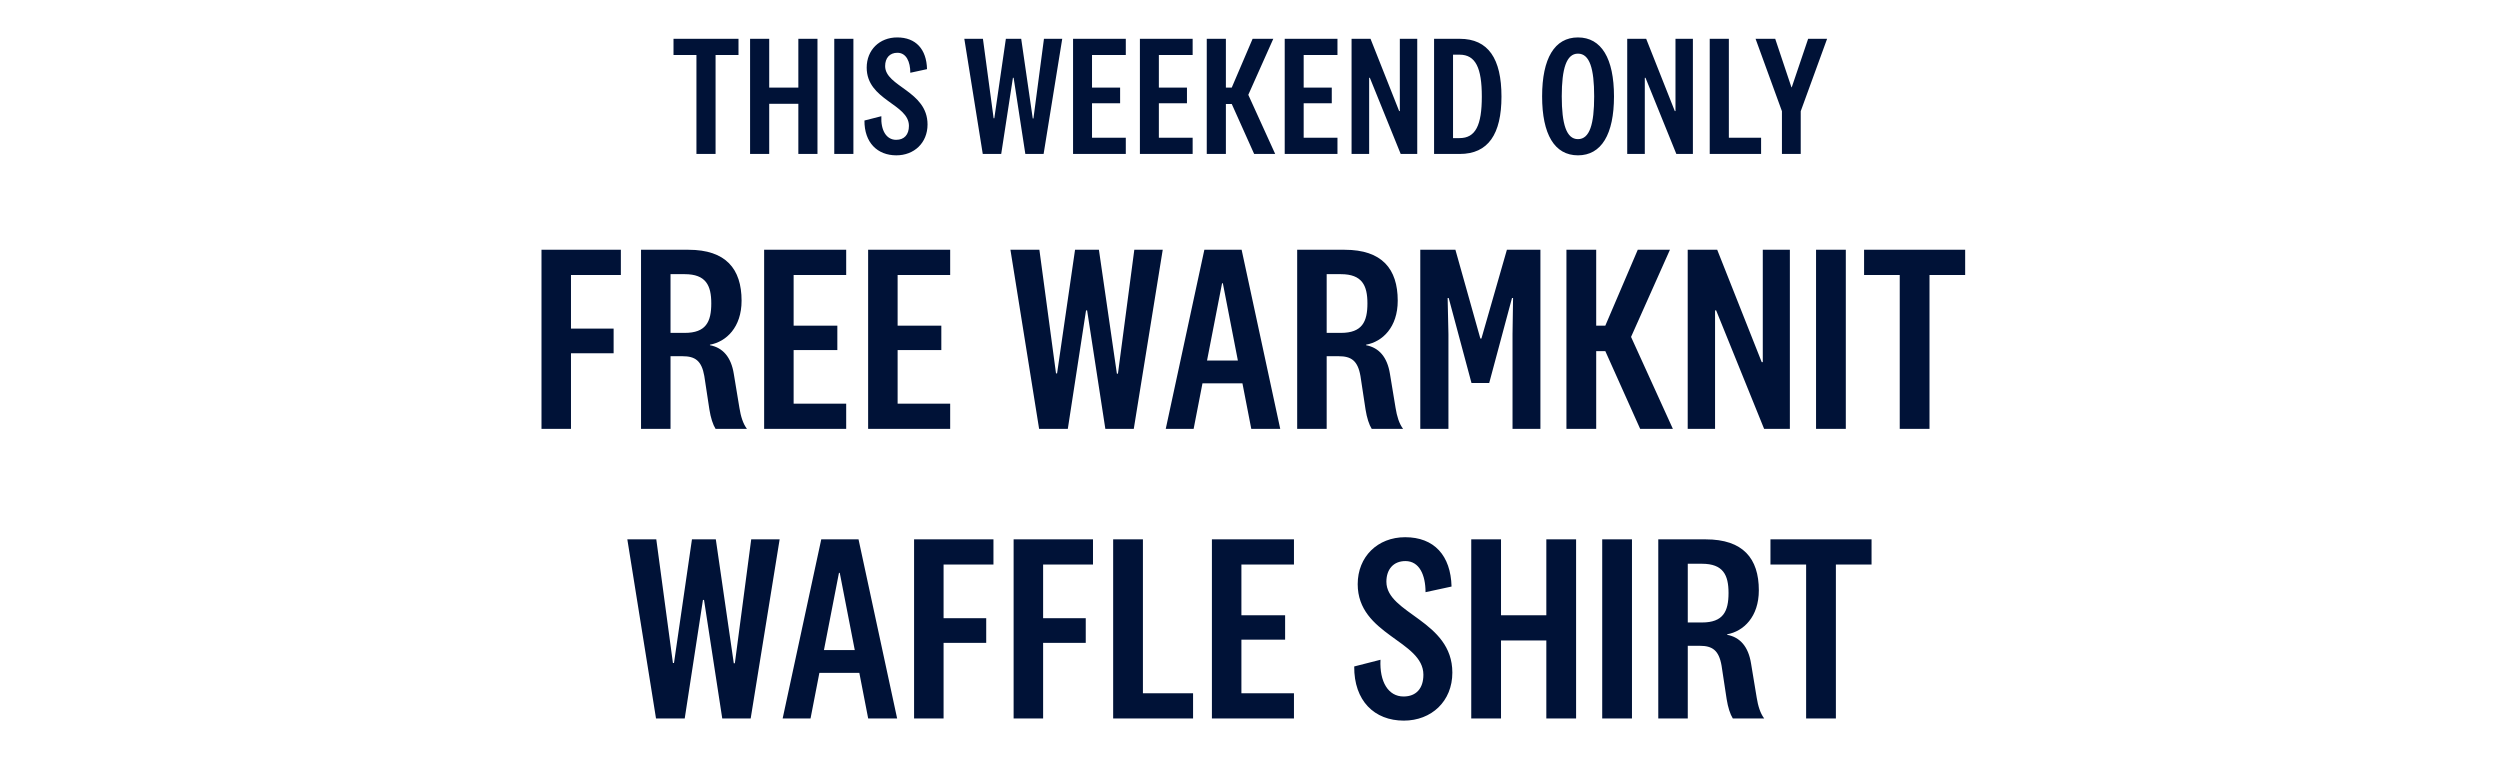
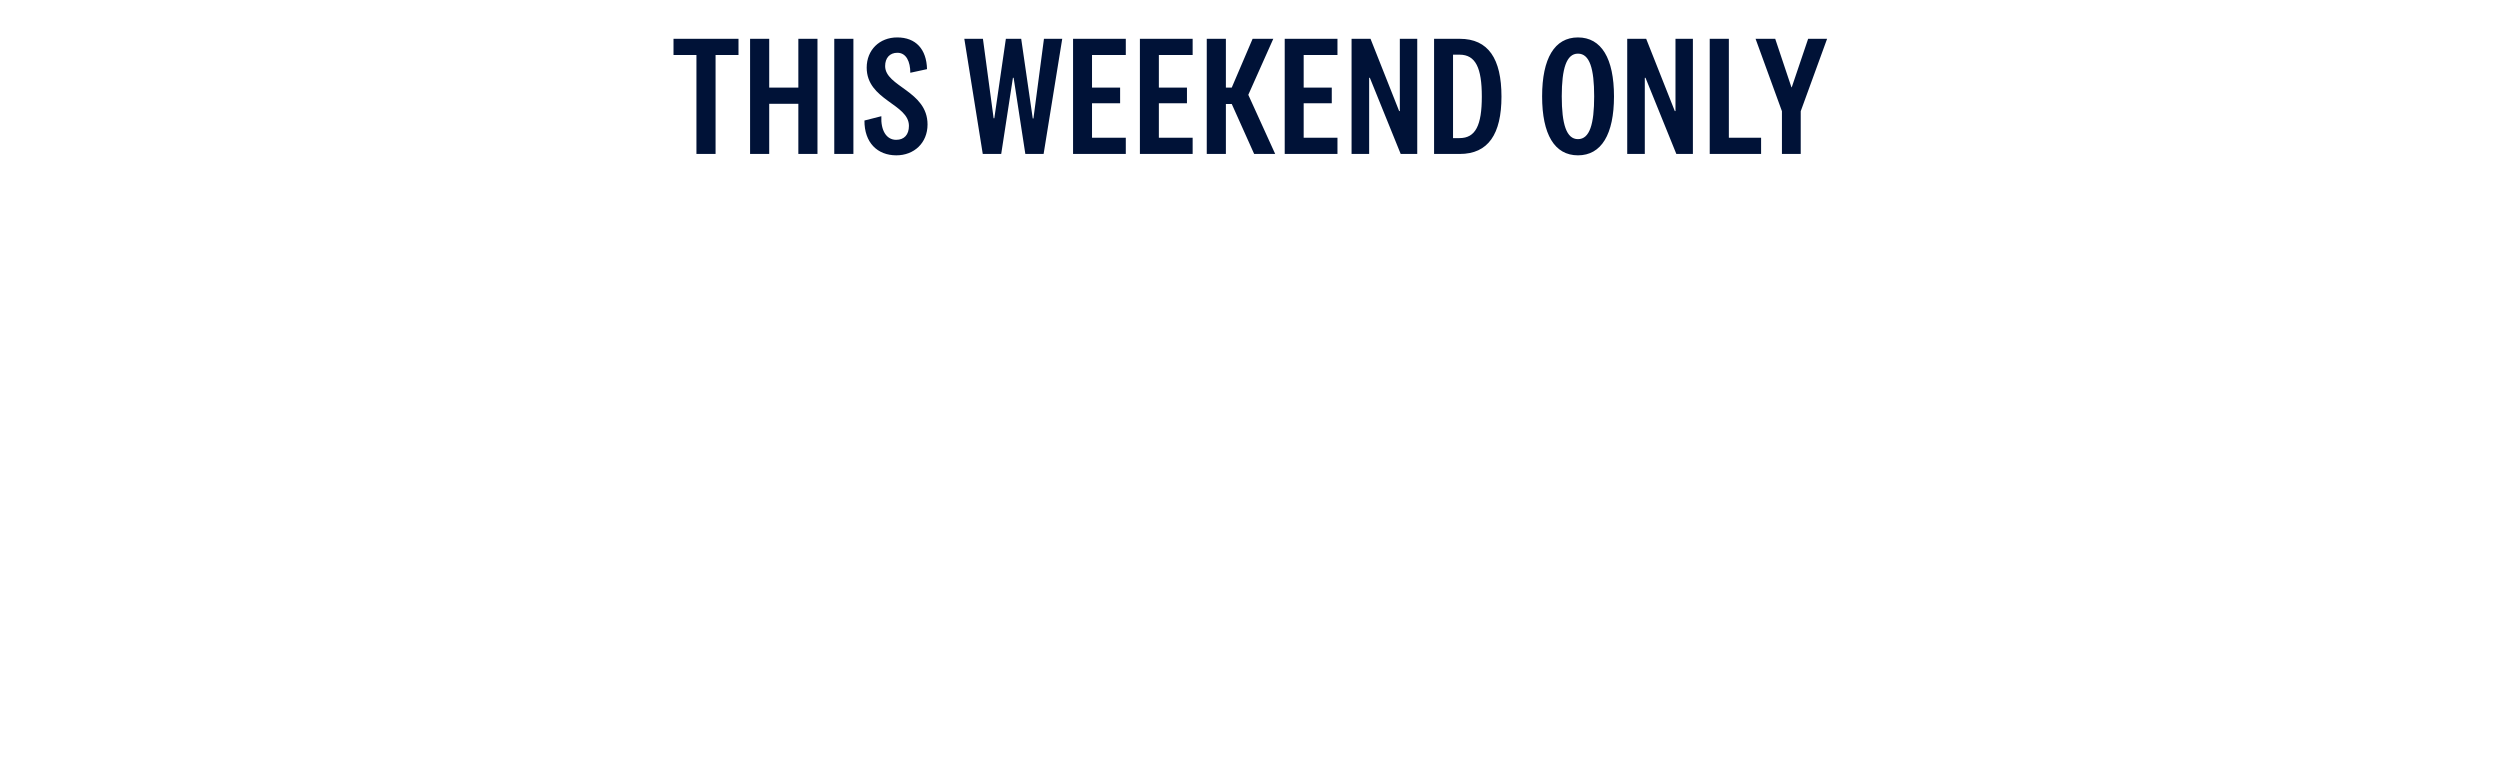
<svg xmlns="http://www.w3.org/2000/svg" fill="none" viewBox="0 0 682 210" height="210" width="682">
  <path fill="#001237" d="M195.208 42H189.988V15.008H183.734V10.587H201.462V15.008H195.208V42ZM209.841 42H204.621V10.587H209.841V23.895H217.788V10.587H223.008V42H217.788V28.316H209.841V42ZM227.588 10.587H232.808V42H227.588V10.587ZM244.522 42.376C239.349 42.376 235.775 38.896 235.822 32.877L240.431 31.701C240.243 35.558 241.795 38.144 244.475 38.144C246.685 38.144 247.955 36.733 247.955 34.335C247.955 28.316 236.434 27.375 236.434 18.441C236.434 13.644 239.914 10.211 244.757 10.211C249.836 10.211 252.751 13.409 252.892 18.864L248.331 19.851C248.331 16.842 247.249 14.396 244.804 14.396C242.688 14.396 241.465 15.854 241.465 18.017C241.465 23.66 253.033 24.789 253.033 33.959C253.033 38.99 249.366 42.376 244.522 42.376ZM274.399 10.587H278.584L281.735 32.313H281.923L284.791 10.587H289.776L284.697 42H279.712L276.515 21.215H276.327L273.129 42H268.097L263.066 10.587H268.144L271.06 32.266H271.248L274.399 10.587ZM307.118 37.58V42H292.729V10.587H307.118V15.008H297.902V23.895H305.567V28.175H297.902V37.58H307.118ZM325.355 37.58V42H310.966V10.587H325.355V15.008H316.138V23.895H323.804V28.175H316.138V37.58H325.355ZM347.872 42H342.134L336.021 28.363H334.422V42H329.203V10.587H334.422V23.895H336.021L341.711 10.587H347.354L340.536 25.87L347.872 42ZM364.86 37.58V42H350.47V10.587H364.86V15.008H355.643V23.895H363.308V28.175H355.643V37.58H364.86ZM381.874 30.291V10.587H386.624V42H382.109L373.692 21.215H373.504V42H368.707V10.587H373.88L381.686 30.291H381.874ZM391.215 42V10.587H398.222C406.028 10.587 409.602 16.042 409.602 26.341C409.602 36.592 405.981 42 398.222 42H391.215ZM396.388 14.914V37.674H398.175C402.548 37.674 404.241 34.147 404.241 26.341C404.241 18.535 402.548 14.914 398.175 14.914H396.388ZM430.469 10.211C436.864 10.211 440.297 15.948 440.297 26.294C440.297 36.639 436.864 42.376 430.469 42.376C424.073 42.376 420.688 36.639 420.688 26.294C420.688 15.948 424.073 10.211 430.469 10.211ZM430.469 14.632C427.318 14.632 426.048 18.723 426.048 26.294C426.048 33.865 427.318 37.956 430.469 37.956C433.666 37.956 434.889 33.865 434.889 26.294C434.889 18.723 433.666 14.632 430.469 14.632ZM457.072 30.291V10.587H461.822V42H457.307L448.89 21.215H448.702V42H443.905V10.587H449.078L456.884 30.291H457.072ZM466.413 10.587H471.632V37.58H480.426V42H466.413V10.587ZM488.699 23.801H488.793L493.26 10.587H498.433L491.238 30.338V42H486.113V30.338L478.918 10.587H484.279L488.699 23.801Z" />
-   <path fill="#001237" d="M155.765 117H147.719V68.136H169.371V75.012H155.765V89.642H167.396V96.372H155.765V117ZM194.038 82.766C194.038 77.865 192.575 74.792 186.796 74.792H182.919V90.812H186.796C192.575 90.812 194.038 87.813 194.038 82.766ZM203.767 117H195.208C194.477 115.83 193.892 114.001 193.526 111.733L192.136 102.589C191.405 98.347 189.576 97.176 186.211 97.176H182.919V117H174.873V68.136H187.82C197.988 68.136 202.304 73.329 202.304 82.034C202.304 89.276 198.134 93.226 193.672 94.031V94.177C197.183 94.835 199.451 97.396 200.183 102.004L201.719 111.294C202.084 113.562 202.67 115.537 203.767 117ZM230.84 110.124V117H208.456V68.136H230.84V75.012H216.502V88.837H228.426V95.494H216.502V110.124H230.84ZM259.208 110.124V117H236.824V68.136H259.208V75.012H244.871V88.837H256.794V95.494H244.871V110.124H259.208ZM293.273 68.136H299.784L304.685 101.931H304.977L309.439 68.136H317.193L309.293 117H301.539L296.565 84.668H296.272L291.298 117H283.471L275.644 68.136H283.544L288.08 101.858H288.372L293.273 68.136ZM333.376 77.279L329.279 98.347H337.691L333.595 77.279H333.376ZM341.349 117L338.935 104.564H328.036L325.622 117H318.014L328.548 68.136H338.715L349.249 117H341.349ZM373.035 82.766C373.035 77.865 371.572 74.792 365.794 74.792H361.917V90.812H365.794C371.572 90.812 373.035 87.813 373.035 82.766ZM382.764 117H374.206C373.474 115.83 372.889 114.001 372.523 111.733L371.134 102.589C370.402 98.347 368.573 97.176 365.208 97.176H361.917V117H353.87V68.136H366.818C376.986 68.136 381.301 73.329 381.301 82.034C381.301 89.276 377.132 93.226 372.67 94.031V94.177C376.181 94.835 378.449 97.396 379.18 102.004L380.716 111.294C381.082 113.562 381.667 115.537 382.764 117ZM412.471 81.303L406.253 104.491H401.425L395.207 81.303H394.915L395.134 91.178V117H387.453V68.136H397.036L403.839 92.348H404.132L411.081 68.136H420.225V117H412.617V91.178L412.763 81.303H412.471ZM456.364 117H447.439L437.93 95.787H435.443V117H427.323V68.136H435.443V88.837H437.93L446.781 68.136H455.559L444.952 91.909L456.364 117ZM480.888 98.786V68.136H488.276V117H481.254L468.16 84.668H467.868V117H460.406V68.136H468.453L480.596 98.786H480.888ZM495.418 68.136H503.538V117H495.418V68.136ZM526.368 117H518.248V75.012H508.52V68.136H536.097V75.012H526.368V117ZM188.765 147.136H195.275L200.176 180.931H200.469L204.931 147.136H212.685L204.784 196H197.031L192.056 163.668H191.764L186.79 196H178.962L171.135 147.136H179.036L183.571 180.858H183.864L188.765 147.136ZM228.867 156.28L224.77 177.347H233.183L229.086 156.28H228.867ZM236.84 196L234.426 183.564H223.527L221.113 196H213.505L224.039 147.136H234.207L244.74 196H236.84ZM257.408 196H249.361V147.136H271.014V154.012H257.408V168.642H269.039V175.372H257.408V196ZM284.562 196H276.515V147.136H298.168V154.012H284.562V168.642H296.193V175.372H284.562V196ZM303.669 147.136H311.789V189.124H325.468V196H303.669V147.136ZM352.993 189.124V196H330.609V147.136H352.993V154.012H338.656V167.837H350.579V174.494H338.656V189.124H352.993ZM382.962 196.585C374.915 196.585 369.356 191.172 369.429 181.809L376.598 179.98C376.305 185.978 378.719 190.002 382.889 190.002C386.327 190.002 388.302 187.807 388.302 184.077C388.302 174.713 370.38 173.25 370.38 159.352C370.38 151.891 375.793 146.551 383.328 146.551C391.228 146.551 395.763 151.525 395.983 160.01L388.887 161.546C388.887 156.865 387.205 153.061 383.401 153.061C380.109 153.061 378.207 155.329 378.207 158.693C378.207 167.471 396.202 169.227 396.202 183.491C396.202 191.318 390.496 196.585 382.962 196.585ZM409.476 196H401.356V147.136H409.476V167.837H421.838V147.136H429.958V196H421.838V174.713H409.476V196ZM437.083 147.136H445.202V196H437.083V147.136ZM471.544 161.766C471.544 156.865 470.081 153.792 464.302 153.792H460.425V169.812H464.302C470.081 169.812 471.544 166.813 471.544 161.766ZM481.273 196H472.714C471.983 194.83 471.397 193.001 471.032 190.733L469.642 181.589C468.91 177.347 467.081 176.176 463.717 176.176H460.425V196H452.378V147.136H465.326C475.494 147.136 479.81 152.329 479.81 161.034C479.81 168.276 475.64 172.226 471.178 173.031V173.177C474.689 173.836 476.957 176.396 477.688 181.004L479.224 190.294C479.59 192.562 480.175 194.537 481.273 196ZM500.83 196H492.71V154.012H482.981V147.136H510.559V154.012H500.83V196Z" />
</svg>